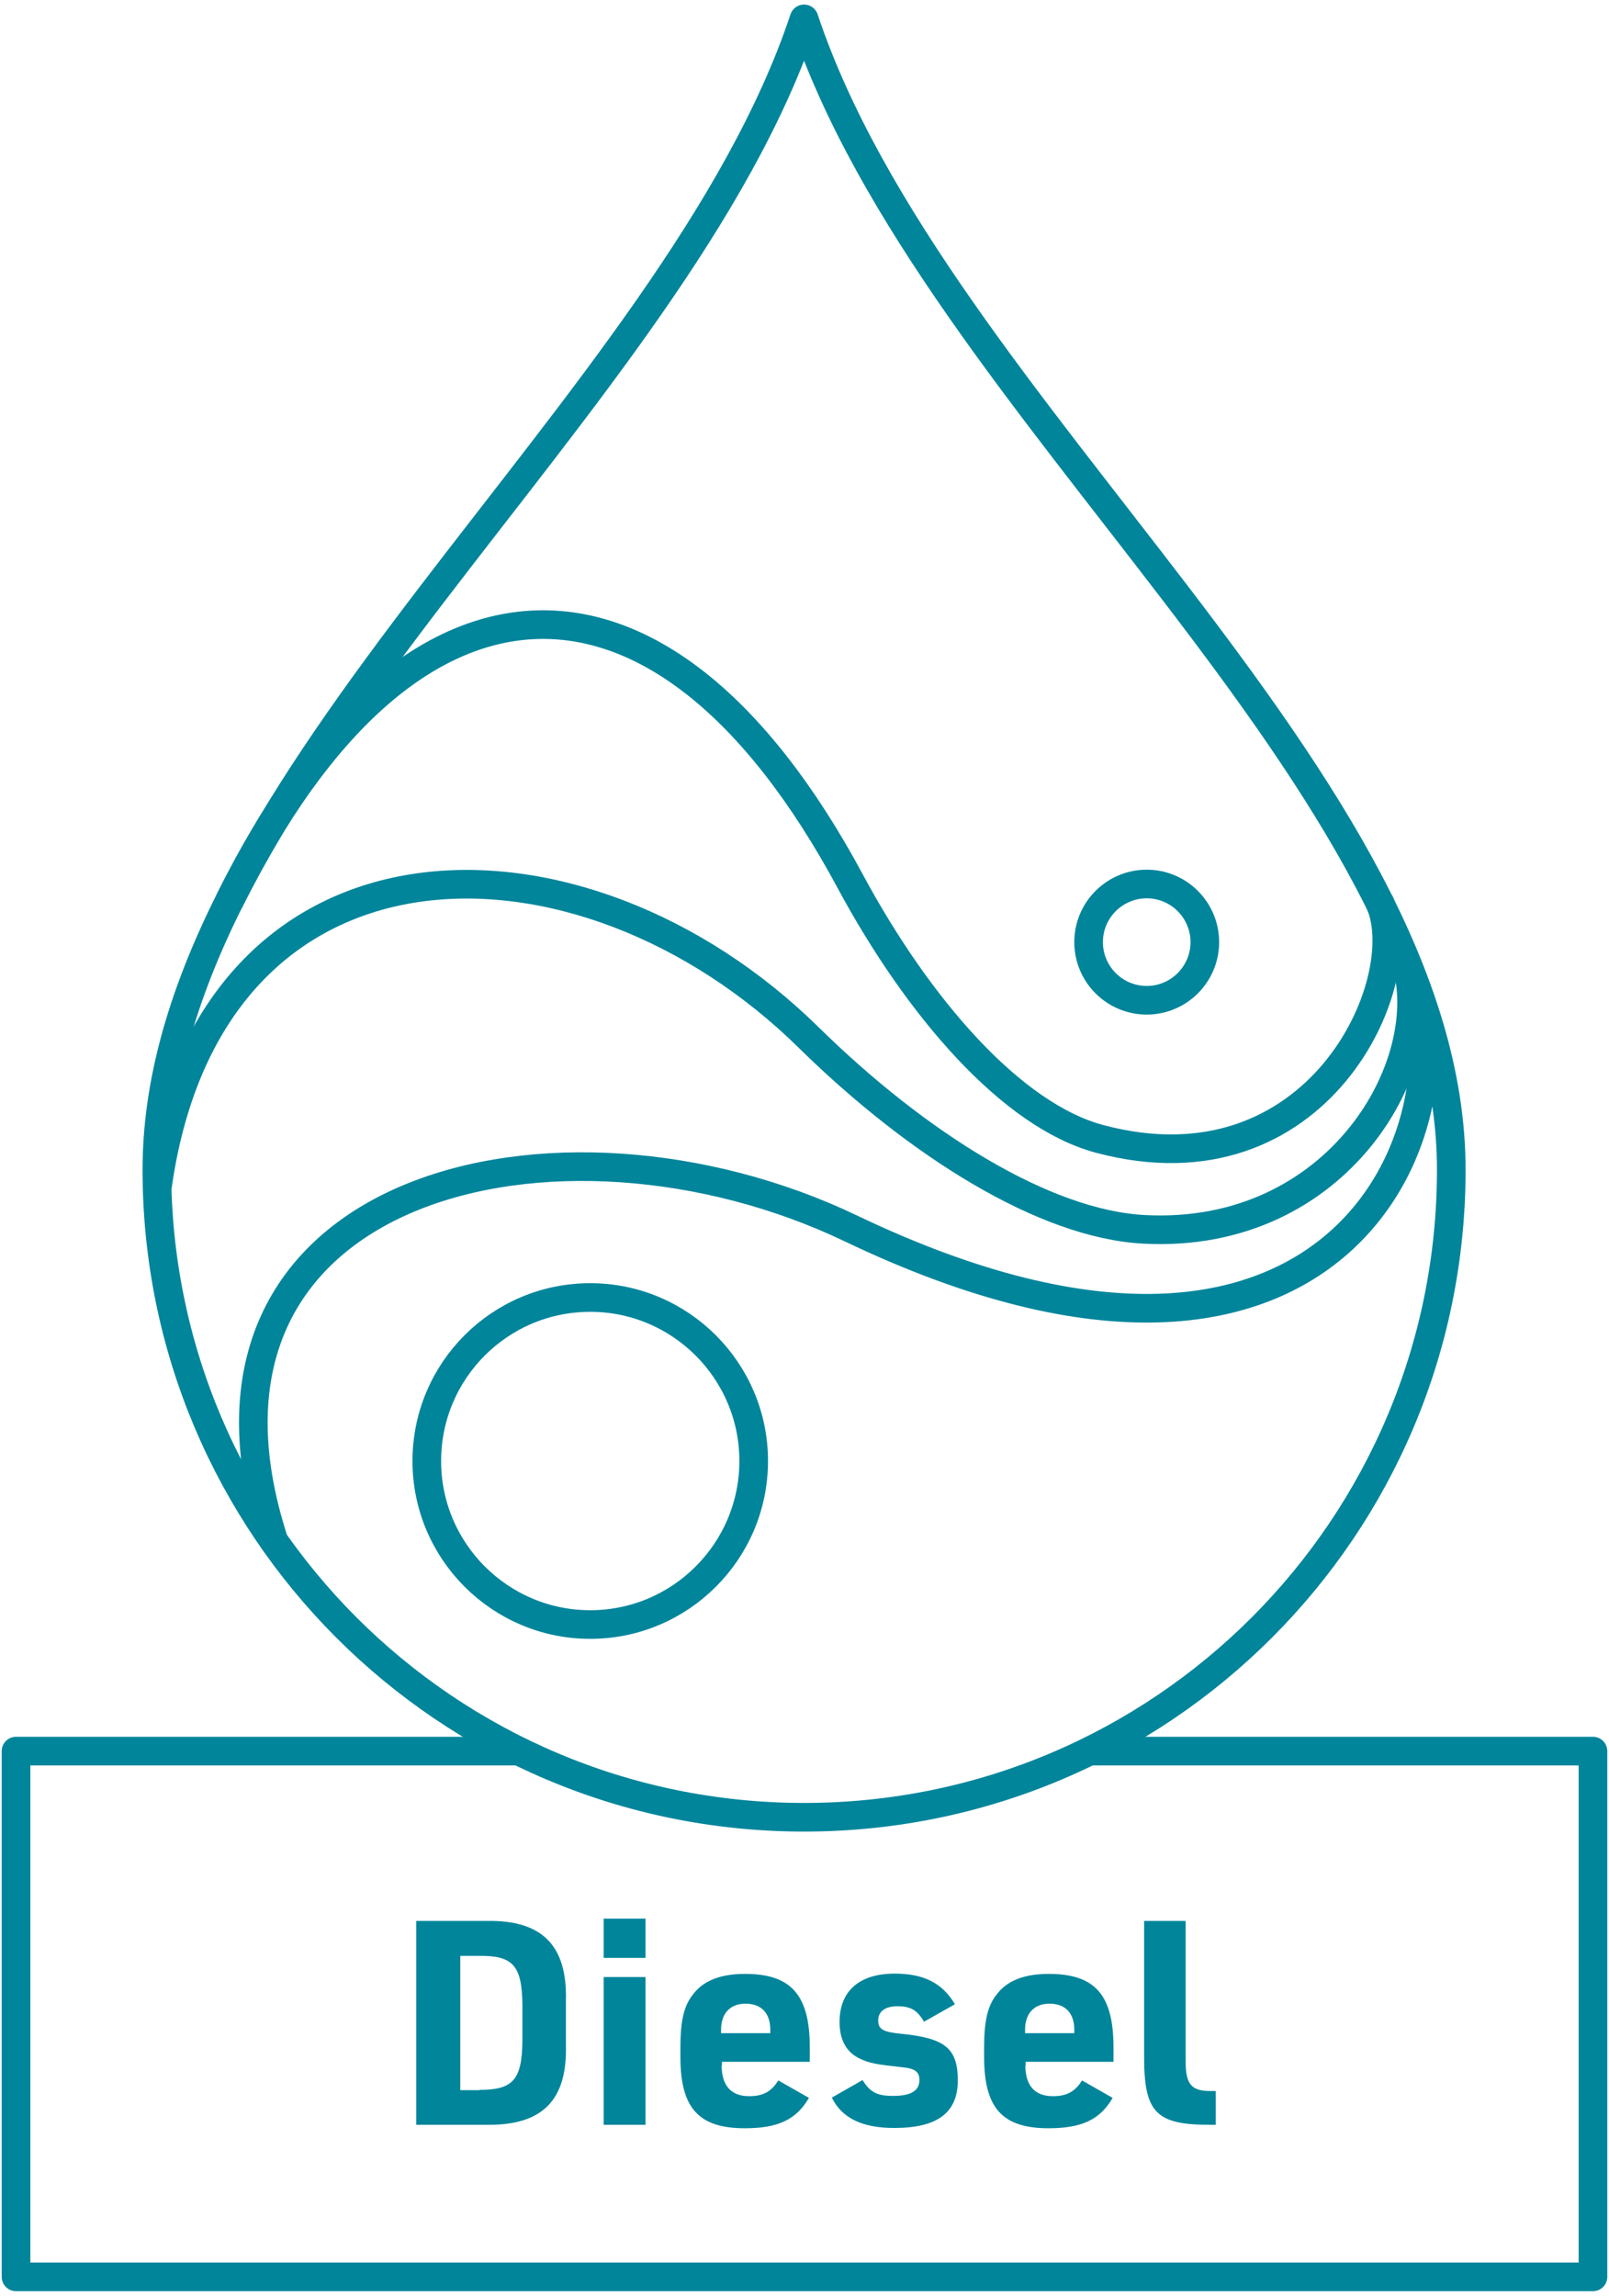
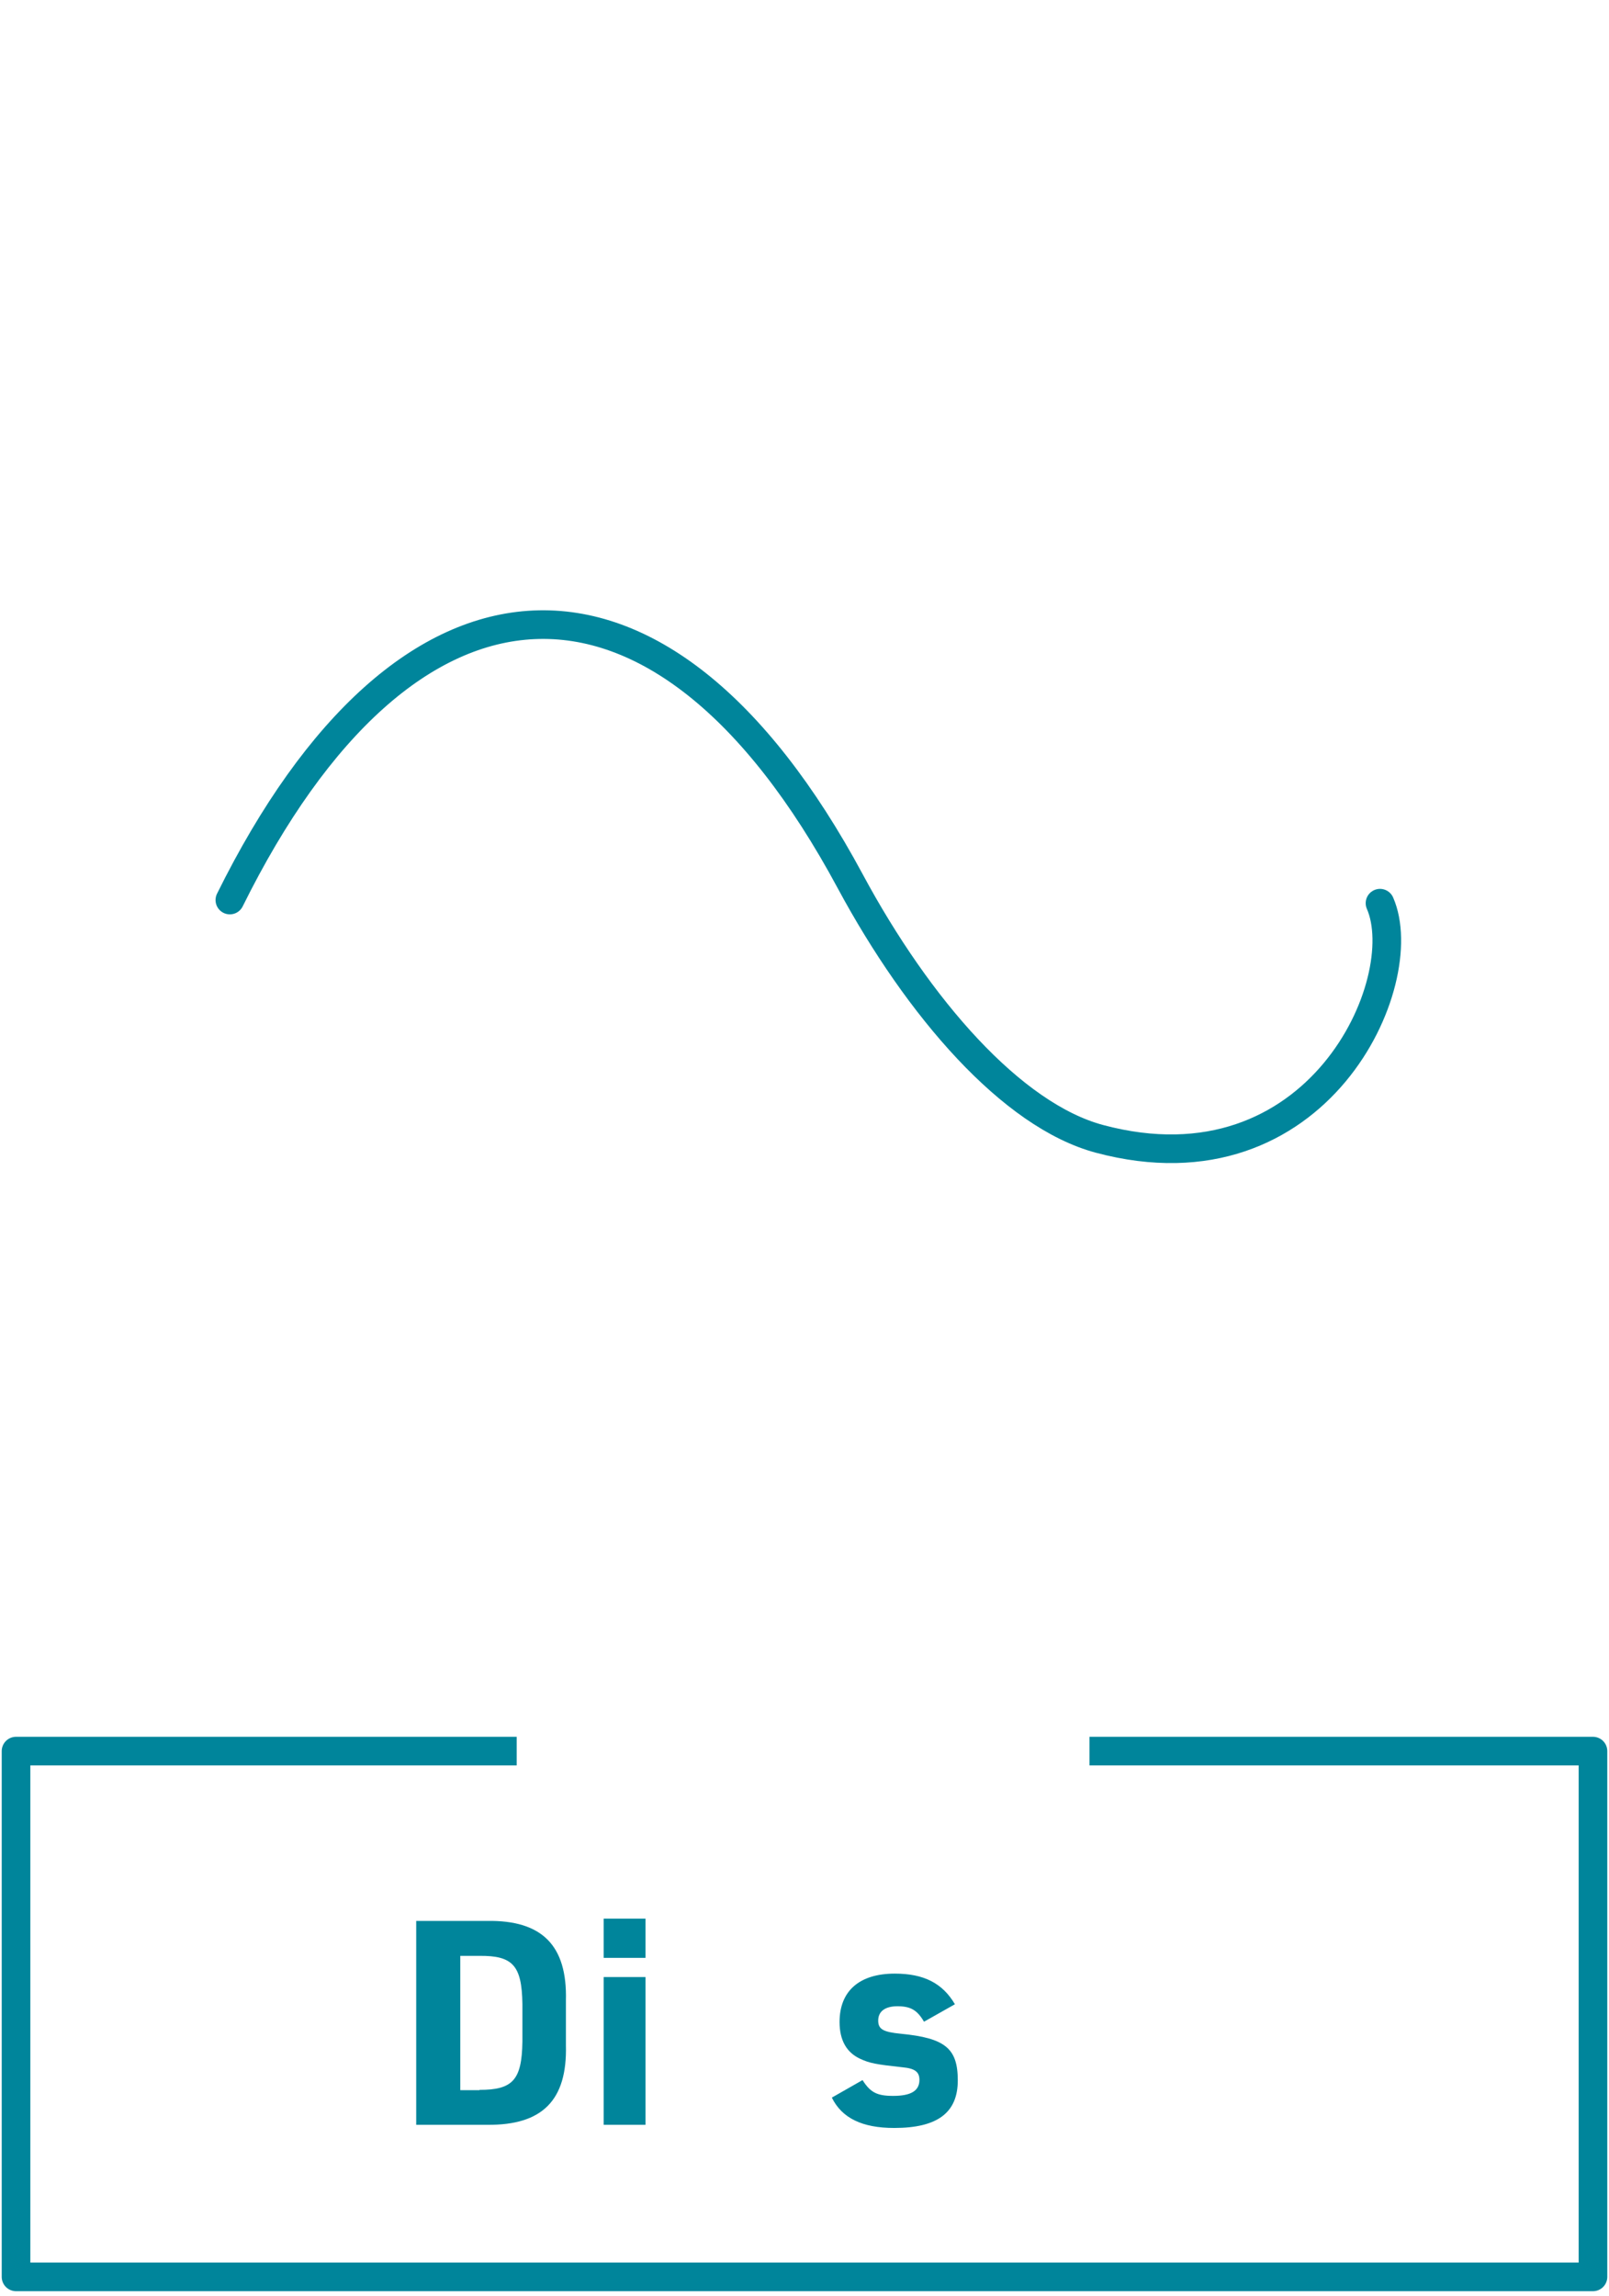
<svg xmlns="http://www.w3.org/2000/svg" id="Layer_1" data-name="Layer 1" viewBox="0 0 56.21 80.17">
  <defs>
    <style>
      .cls-1, .cls-2 {
        fill: none;
        stroke: #00859b;
        stroke-linejoin: round;
      }

      .cls-2 {
        stroke-linecap: round;
      }

      .cls-3 {
        fill: #00859b;
        stroke-width: 0px;
      }
    </style>
  </defs>
  <polyline class="cls-1" points="38.06 61.15 55.65 61.15 55.65 79.51 .56 79.51 .56 61.15 18.05 61.15" />
  <path class="cls-3" d="M14.54,67.08h2.48c1.92-.03,2.8.86,2.75,2.78v1.56c.05,1.92-.82,2.8-2.75,2.78h-2.48v-7.12ZM16.75,72.98c1.16,0,1.48-.34,1.5-1.68v-1.32c-.02-1.35-.34-1.69-1.5-1.68h-.67v4.69h.67Z" />
  <path class="cls-3" d="M21.09,67h1.46v1.37h-1.46v-1.37ZM21.09,69.04h1.46v5.16h-1.46v-5.16Z" />
-   <path class="cls-3" d="M25.21,72.12c0,.71.33,1.08.96,1.08.48,0,.77-.15,1.02-.55l1.07.61c-.44.76-1.08,1.06-2.24,1.06-1.62,0-2.25-.71-2.25-2.49v-.33c0-.92.12-1.45.43-1.84.36-.49.96-.73,1.83-.73,1.61,0,2.26.74,2.26,2.57v.5h-3.07v.13ZM26.91,71v-.12c0-.58-.31-.91-.87-.91-.53,0-.85.34-.85.91v.12h1.71Z" />
  <path class="cls-3" d="M30.14,72.65c.27.42.5.54,1.06.54.63,0,.92-.18.92-.56,0-.28-.16-.4-.6-.44-.92-.1-1.14-.14-1.48-.3-.47-.22-.71-.65-.71-1.28,0-1.09.7-1.69,1.93-1.69,1.02,0,1.67.34,2.1,1.07l-1.08.61c-.24-.41-.47-.54-.93-.54-.43,0-.67.18-.67.5,0,.3.17.4.79.46,1.55.15,1.99.51,1.99,1.63s-.7,1.66-2.22,1.66c-1.13,0-1.83-.35-2.18-1.06l1.07-.61Z" />
-   <path class="cls-3" d="M35.82,72.12c0,.71.33,1.08.96,1.08.48,0,.77-.15,1.02-.55l1.07.61c-.44.76-1.08,1.06-2.24,1.06-1.62,0-2.25-.71-2.25-2.49v-.33c0-.92.12-1.45.43-1.84.36-.49.96-.73,1.83-.73,1.62,0,2.26.74,2.26,2.57v.5h-3.07v.13ZM37.53,71v-.12c0-.58-.31-.91-.87-.91-.53,0-.85.34-.85.91v.12h1.71Z" />
-   <path class="cls-3" d="M41.42,67.08v4.9c0,.81.2,1.05.9,1.04h.15v1.18h-.21c-1.87,0-2.29-.43-2.29-2.36v-4.76h1.46Z" />
-   <path class="cls-2" d="M50.7,40.85c0,12.49-10.12,22.61-22.61,22.61S5.48,53.33,5.48,40.85C5.48,27.28,23.57,14.23,28.09.66c4.52,13.57,22.61,26.62,22.61,40.19ZM49.09,33.52c2.54,5.23-1.96,17.7-19.36,9.38-10.24-4.9-24.22-1.55-20.16,10.92M20.62,45.31c-3.16,0-5.71,2.56-5.71,5.71s2.56,5.71,5.71,5.71,5.71-2.56,5.71-5.71-2.56-5.71-5.71-5.71ZM40.06,30.87c-1.12,0-2.03.91-2.03,2.03s.91,2.03,2.03,2.03,2.03-.91,2.03-2.03-.91-2.03-2.03-2.03Z" />
-   <path class="cls-2" d="M5.51,41.36c1.88-12.98,14.8-12.95,22.75-5.12,3.79,3.72,8.23,6.51,11.71,6.69,6.8.36,10.29-5.83,9.12-9.41" />
  <path class="cls-2" d="M8.03,31.43c6.11-12.35,15-13.06,21.67-.66,2.39,4.44,5.65,8.18,8.71,9,7.64,2.04,11-5.49,9.8-8.23" />
</svg>